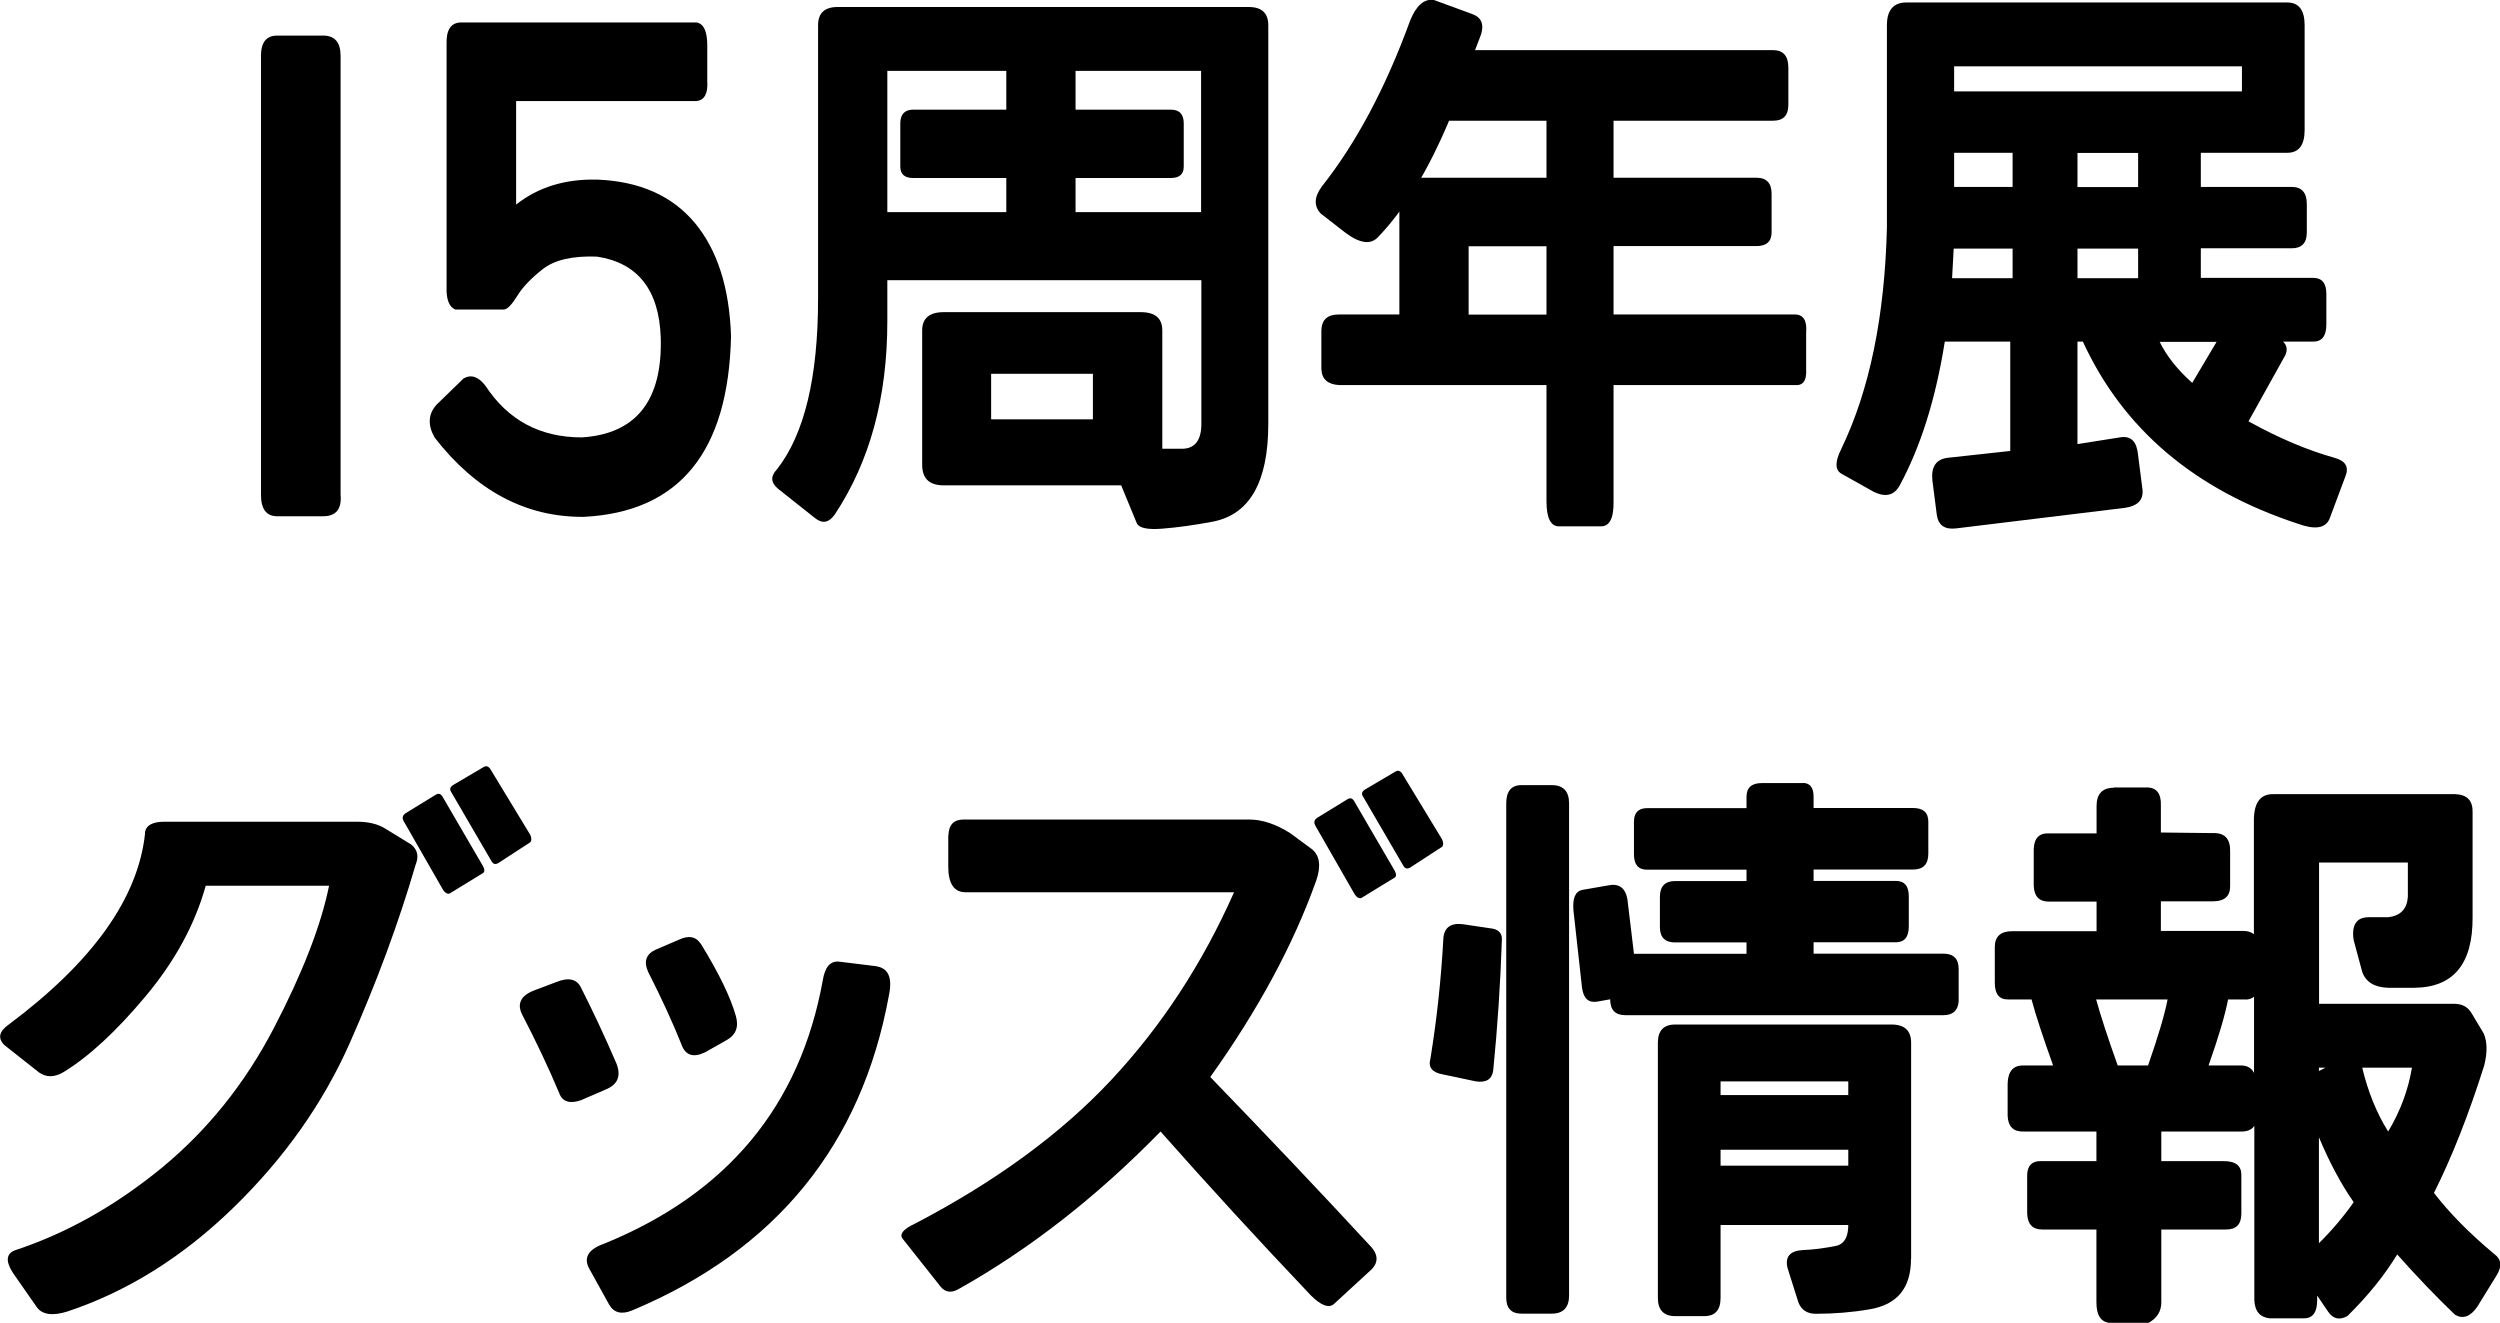
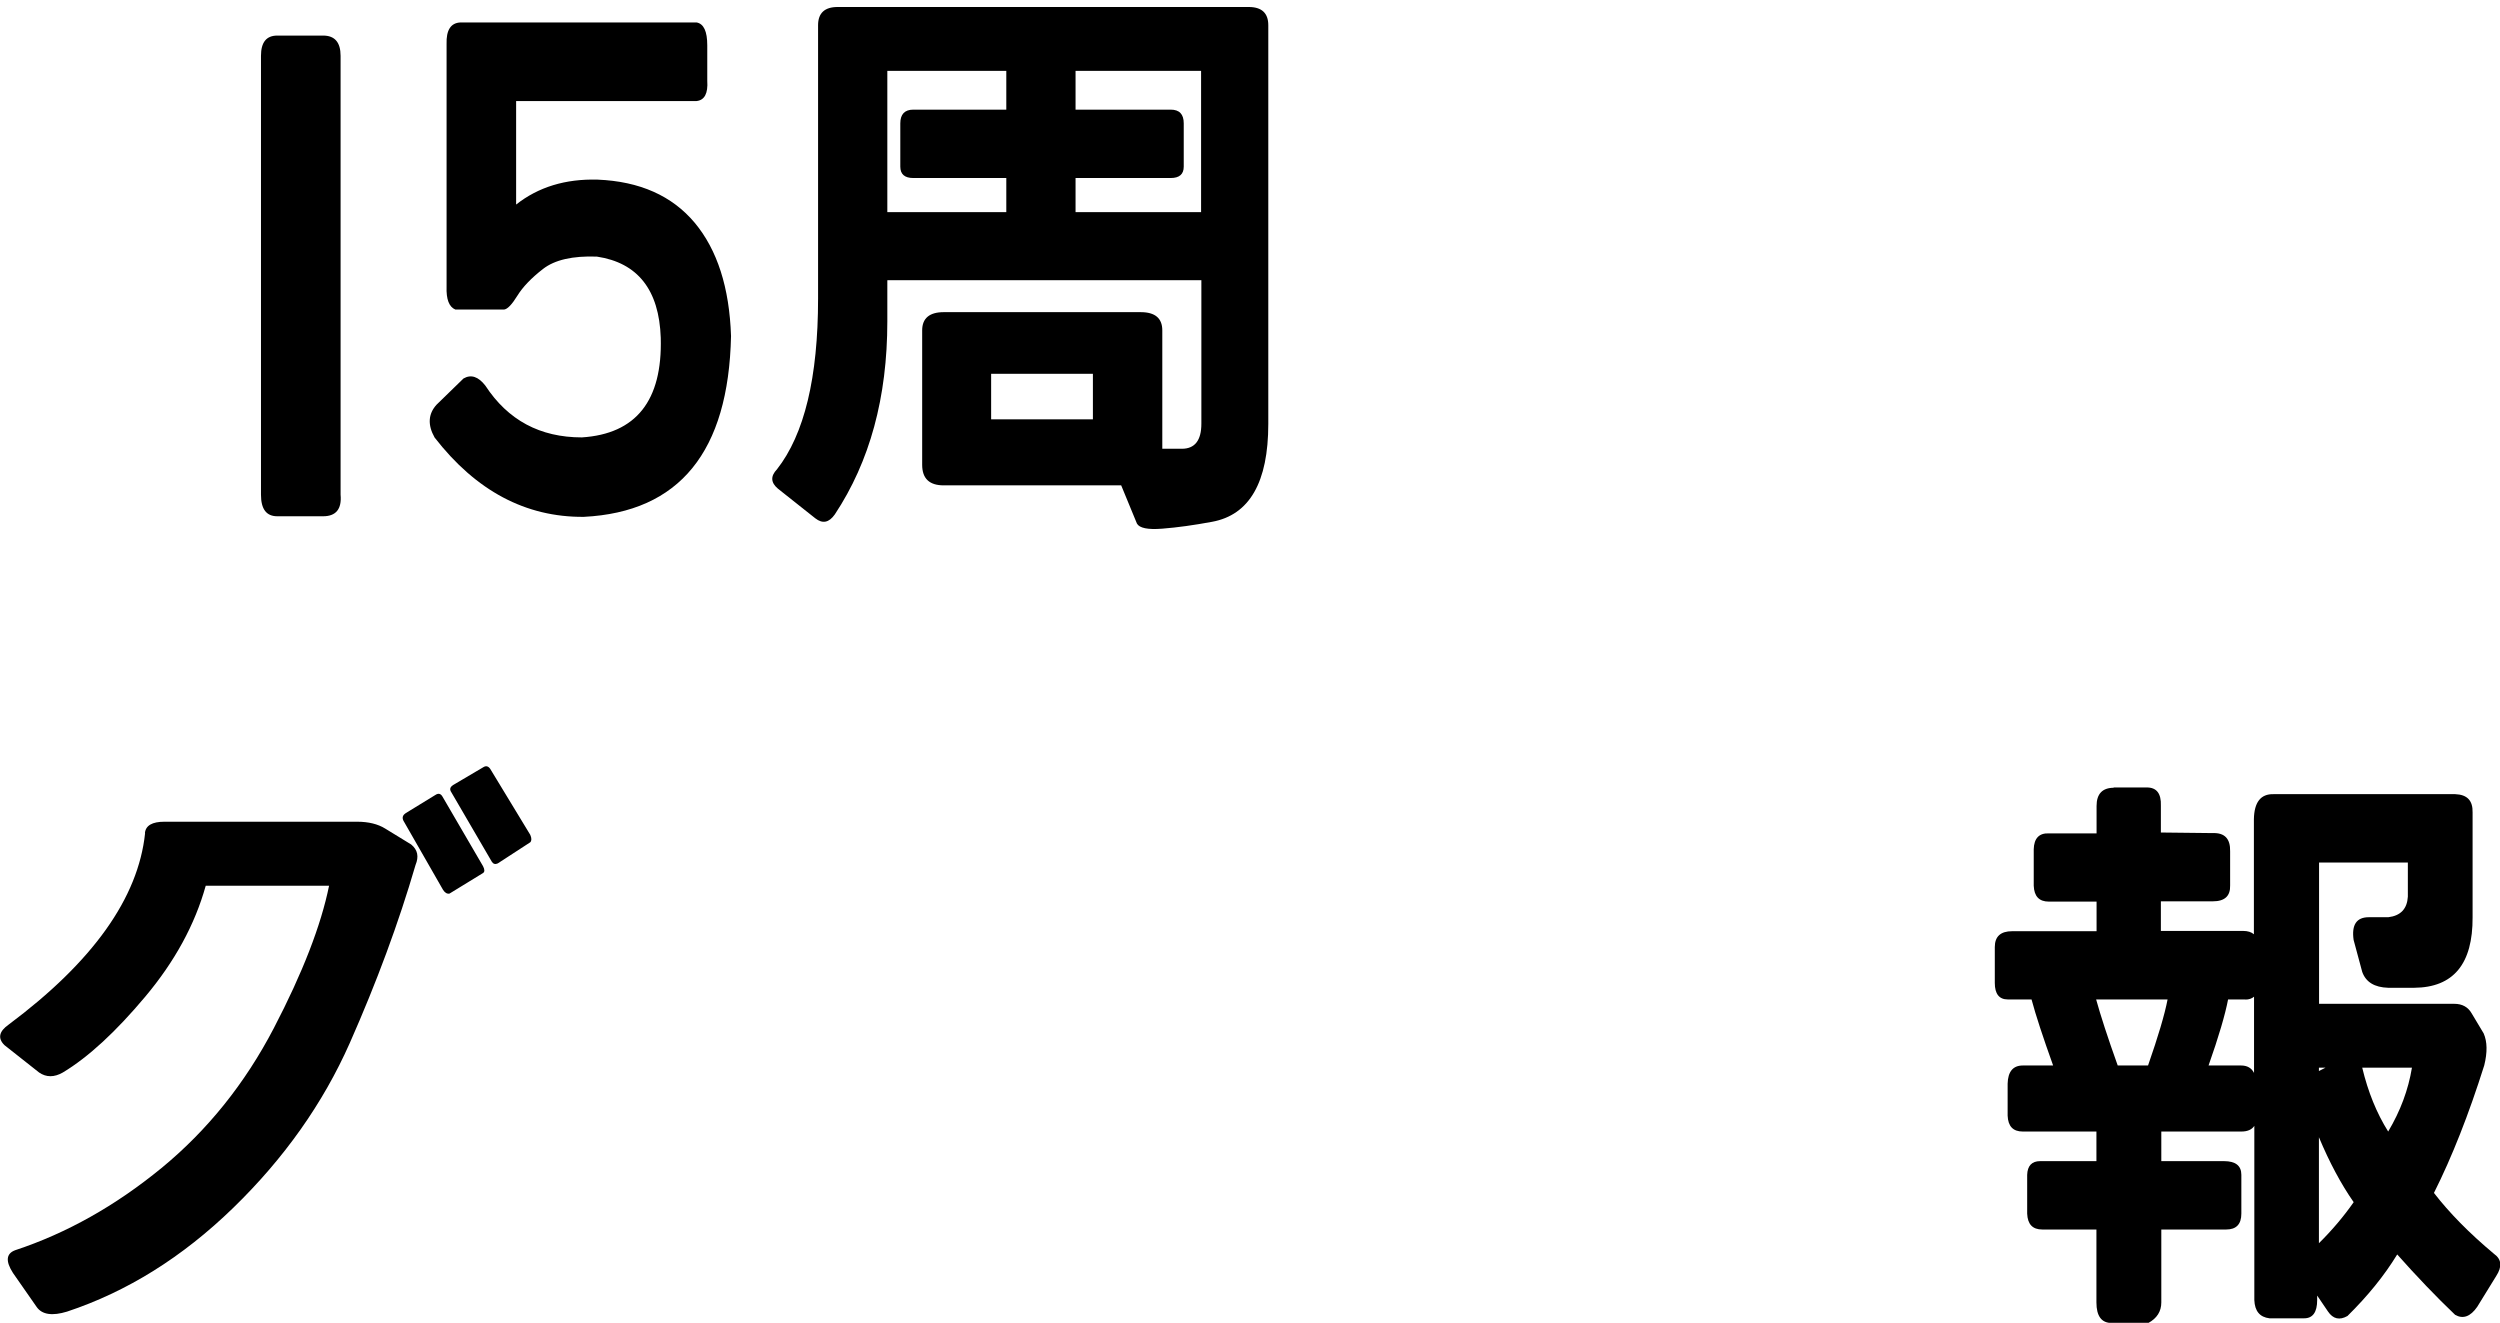
<svg xmlns="http://www.w3.org/2000/svg" id="_レイヤー_2" data-name="レイヤー 2" viewBox="0 0 171.47 90.73">
  <defs>
    <style>
      .cls-1 {
        stroke-width: 0px;
      }
    </style>
  </defs>
  <g id="_レイヤー_1-2" data-name="レイヤー 1">
    <g>
      <path class="cls-1" d="M17.9,33.93V3.83c0-.93.37-1.39,1.12-1.39h3.14c.8,0,1.2.46,1.2,1.39v30.1c.09.99-.32,1.48-1.2,1.48h-3.14c-.75,0-1.12-.49-1.12-1.48Z" />
      <path class="cls-1" d="M30.63,3.02c-.03-.96.29-1.45.95-1.48h16.2c.49.09.73.61.73,1.57v2.43c.06.87-.19,1.33-.73,1.39h-12.38v7.1c1.52-1.2,3.38-1.77,5.59-1.71,2.89.12,5.11,1.11,6.66,2.96,1.55,1.86,2.38,4.45,2.49,7.77-.17,7.94-3.54,12.07-10.1,12.4-3.98.03-7.39-1.78-10.23-5.44-.49-.87-.44-1.62.13-2.25l1.85-1.8c.52-.3,1.02-.13,1.5.49,1.55,2.37,3.75,3.55,6.62,3.55,3.72-.24,5.53-2.52,5.41-6.83-.11-3.29-1.58-5.15-4.38-5.57-1.66-.06-2.89.22-3.7.85s-1.39,1.24-1.76,1.84c-.37.6-.67.91-.9.94h-3.35c-.43-.18-.63-.7-.6-1.57V3.02Z" />
      <path class="cls-1" d="M60.86,19.23v2.81c0,5.21-1.2,9.62-3.6,13.24-.4.57-.84.66-1.34.27l-2.56-2.03c-.5-.42-.52-.86-.07-1.33,1.88-2.4,2.82-6.3,2.82-11.72V1.73c0-.83.45-1.25,1.34-1.25h28.2c.89,0,1.34.42,1.34,1.25v27.34c0,4.01-1.29,6.25-3.86,6.72-1.24.23-2.38.39-3.41.47-.99.08-1.57-.04-1.74-.35l-1.08-2.62h-12.17c-.99,0-1.48-.47-1.48-1.41v-9.22c0-.83.5-1.25,1.48-1.25h13.51c.99,0,1.48.42,1.48,1.25v8.12h1.34c.89,0,1.34-.57,1.34-1.72v-9.84h-21.52ZM60.86,14.55h8.16v-2.34h-6.38c-.59,0-.89-.26-.89-.78v-2.97c0-.62.3-.94.89-.94h6.38v-2.66h-8.16v9.69ZM67.98,28.76h6.98v-3.12h-6.98v3.12ZM82.38,14.55V4.86h-8.61v2.66h6.53c.59,0,.89.31.89.94v2.97c0,.52-.3.78-.89.78h-6.53v2.34h8.61Z" />
-       <path class="cls-1" d="M90.6,14.66c-.5-.52-.47-1.15.07-1.88,2.35-2.97,4.37-6.76,6.05-11.37.42-1.04.96-1.51,1.63-1.41l2.67.98c.67.26.82.82.45,1.68l-.3.78h20.45c.69,0,1.04.4,1.04,1.21v2.54c0,.73-.35,1.09-1.04,1.09h-10.95v3.91h9.8c.69,0,1.04.37,1.04,1.09v2.66c0,.62-.35.94-1.04.94h-9.8v4.69h12.43c.59,0,.85.42.78,1.25v2.5c.05.78-.21,1.15-.78,1.09h-12.43v7.97c.02,1.17-.27,1.74-.89,1.72h-2.82c-.59.03-.89-.55-.89-1.72v-7.97h-14.25c-.77-.05-1.16-.42-1.19-1.09v-2.66c.02-.73.42-1.09,1.19-1.09h4.16v-7.66c0-1.15.54-1.72,1.63-1.72h8.46v-3.91h-6.68c-1.46,3.46-3.08,6.12-4.86,7.97-.5.55-1.24.46-2.23-.27l-1.71-1.33ZM100.73,21.58h5.34v-4.69h-5.34v4.69Z" />
-       <path class="cls-1" d="M156.89,10.48h-5.94v2.34h6.23c.69,0,1.04.39,1.04,1.17v1.95c0,.73-.35,1.09-1.04,1.09h-6.23v2.03h7.72c.59,0,.89.37.89,1.09v2.11c0,.78-.3,1.17-.89,1.17h-2.08c.27.26.32.57.15.94l-2.52,4.53c2.08,1.15,4.04,1.98,5.9,2.5.77.21,1.01.64.74,1.29l-1.08,2.89c-.27.65-.99.77-2.15.35-7.08-2.32-12-6.48-14.77-12.5h-.37v7.03l2.97-.47c.72-.1,1.11.31,1.19,1.25l.3,2.34c.07.7-.32,1.12-1.19,1.25l-11.58,1.41c-.79.1-1.24-.21-1.34-.94l-.3-2.34c-.1-.94.25-1.46,1.04-1.56l4.3-.47v-7.5h-4.49c-.62,3.91-1.65,7.19-3.08,9.84-.37.7-.96.86-1.78.47l-2.23-1.25c-.45-.26-.45-.83,0-1.72,1.93-4.01,2.97-9.06,3.12-15.16V1.73c0-1.04.45-1.56,1.34-1.56h26.12c.79,0,1.19.52,1.19,1.56v7.19c0,1.04-.4,1.56-1.19,1.56ZM138.04,19.08v-2.03h-4.04l-.11,2.03h4.16ZM134.03,4.55v1.72h19.74v-1.72h-19.74ZM134.03,10.48v2.34h4.01v-2.34h-4.01ZM142.49,12.83h4.16v-2.34h-4.16v2.34ZM142.49,17.05v2.03h4.16v-2.03h-4.16ZM150.36,26.26l1.67-2.81h-3.9c.47.96,1.21,1.9,2.23,2.81Z" />
      <path class="cls-1" d="M9.94,57.14c.05-.52.5-.78,1.34-.78h13.21c.79,0,1.43.16,1.93.47l1.78,1.09c.45.37.54.83.3,1.41-1.16,3.98-2.67,8.05-4.51,12.21-1.84,4.15-4.51,7.92-8,11.31-3.49,3.39-7.29,5.75-11.39,7.11-1.01.31-1.71.21-2.08-.31l-1.63-2.34c-.52-.81-.47-1.33.15-1.56,3.54-1.17,6.88-3.05,10.04-5.64,3.15-2.59,5.72-5.79,7.7-9.59,1.98-3.8,3.24-7.06,3.79-9.77h-8.46c-.74,2.66-2.12,5.19-4.14,7.6-2.02,2.41-3.9,4.15-5.66,5.21-.59.34-1.14.34-1.63,0l-2.38-1.88c-.47-.47-.37-.94.3-1.41,5.76-4.3,8.88-8.67,9.35-13.12ZM27.83,55.77l2.04-1.25c.2-.13.36-.09.48.12l2.78,4.77c.12.23.12.39,0,.47l-2.3,1.41c-.17.03-.32-.06-.45-.27l-2.71-4.73c-.1-.21-.05-.38.15-.51ZM31.05,53.86l2.12-1.25c.17-.1.32-.06.45.12l2.75,4.53c.1.23.1.4,0,.51l-2.23,1.45c-.17.08-.31.04-.41-.12l-2.78-4.77c-.12-.18-.09-.34.11-.47Z" />
-       <path class="cls-1" d="M38.38,75.03c-.79-1.88-1.65-3.68-2.56-5.43-.37-.73-.12-1.28.74-1.64l1.56-.59c.87-.36,1.45-.23,1.74.39.79,1.56,1.6,3.28,2.41,5.16.35.86.11,1.46-.71,1.8l-1.71.74c-.74.26-1.24.12-1.48-.43ZM60.12,66.28c.82.13,1.1.79.85,1.99-1.88,10.26-7.74,17.46-17.59,21.6-.74.31-1.27.18-1.6-.39l-1.34-2.42c-.45-.78-.11-1.37,1-1.76,8.44-3.44,13.43-9.45,14.99-18.05.15-.94.53-1.37,1.15-1.29l2.52.31ZM48.06,64.72c1.24,2.01,2.04,3.66,2.41,4.96.22.76,0,1.32-.67,1.68l-1.45.82c-.82.39-1.36.2-1.63-.59-.57-1.43-1.32-3.07-2.26-4.92-.32-.7-.16-1.21.48-1.52l1.63-.7c.67-.31,1.16-.22,1.48.27Z" />
-       <path class="cls-1" d="M65.05,57.3c.02-.73.37-1.09,1.04-1.09h19.59c.89,0,1.83.31,2.82.94l1.48,1.09c.54.44.64,1.16.3,2.15-1.56,4.38-3.98,8.87-7.27,13.48,3.83,3.96,7.52,7.85,11.06,11.68.45.52.46,1.02.04,1.48l-2.63,2.42c-.35.29-.87.09-1.56-.59-3.59-3.78-7.03-7.53-10.32-11.25-4.38,4.48-9,8.09-13.88,10.82-.47.26-.87.21-1.19-.16l-2.63-3.32c-.22-.31.06-.65.85-1.02,5.54-2.89,10.03-6.18,13.47-9.86,3.44-3.68,6.25-7.97,8.42-12.87h-18.41c-.79,0-1.19-.59-1.19-1.76v-2.15ZM90.36,56.08l2.04-1.25c.2-.13.36-.09.48.12l2.78,4.77c.12.23.12.39,0,.47l-2.3,1.41c-.17.03-.32-.06-.45-.27l-2.71-4.73c-.1-.21-.05-.38.15-.51ZM93.59,54.17l2.12-1.25c.17-.1.32-.06.45.12l2.75,4.53c.1.23.1.4,0,.51l-2.23,1.45c-.17.08-.31.04-.41-.12l-2.78-4.77c-.12-.18-.09-.34.11-.47Z" />
-       <path class="cls-1" d="M100.34,63.39l2.08.31c.42.1.62.37.59.78-.1,3.02-.3,5.99-.59,8.91-.07.62-.47.89-1.19.78l-2.23-.47c-.77-.13-1.06-.49-.89-1.09.45-2.76.74-5.52.89-8.28.07-.73.52-1.04,1.34-.94ZM103.31,89.01v-33.91c0-.83.35-1.25,1.04-1.25h2.08c.79,0,1.19.42,1.19,1.25v33.75c0,.83-.4,1.25-1.19,1.25h-2.08c-.69,0-1.04-.37-1.04-1.09ZM123.65,53.7c.49,0,.74.31.74.94v.78h6.83c.69,0,1.04.31,1.04.94v2.19c0,.73-.35,1.09-1.04,1.09h-6.83v.78h5.64c.59,0,.89.35.89,1.05v2.07c0,.73-.3,1.09-.89,1.09h-5.64v.78h8.91c.69,0,1.04.35,1.04,1.05v2.23c-.05.62-.4.94-1.04.94h-21.82c-.69,0-1.04-.36-1.04-1.09l-.89.16c-.59.1-.94-.21-1.04-.94l-.59-5.31c-.07-.83.12-1.3.59-1.41l1.78-.31c.74-.16,1.19.16,1.33.94l.45,3.75h7.72v-.78h-4.9c-.69,0-1.04-.35-1.04-1.05v-2.07c0-.73.35-1.09,1.04-1.09h4.9v-.78h-6.83c-.59,0-.89-.35-.89-1.05v-2.23c0-.62.3-.94.89-.94h6.83v-.78c0-.62.35-.94,1.04-.94h2.82ZM131.07,86.36c0,1.98-.94,3.12-2.82,3.44-1.21.21-2.45.31-3.71.31-.59,0-.99-.26-1.19-.78l-.74-2.34c-.2-.78.15-1.2,1.04-1.25.74-.03,1.53-.13,2.38-.31.49-.16.74-.63.74-1.41h-8.76v5c0,.83-.37,1.25-1.11,1.25h-2c-.79,0-1.19-.42-1.19-1.25v-17.5c0-.83.4-1.25,1.19-1.25h14.84c.89,0,1.34.42,1.34,1.25v14.84ZM118.01,74.17v.94h8.76v-.94h-8.76ZM118.01,78.86v1.09h8.76v-1.09h-8.76Z" />
      <path class="cls-1" d="M144.95,54.01h2.3c.67,0,.99.42.96,1.25v1.84l3.56.04c.82-.03,1.21.39,1.19,1.25v2.34c.02.73-.37,1.09-1.19,1.09h-3.56v2.03h5.64c.32,0,.57.08.74.23v-7.89c.02-1.17.47-1.74,1.34-1.72h12.47c.82.03,1.21.44,1.19,1.25v7.19c.02,3.2-1.31,4.82-4.01,4.84h-1.78c-.94-.03-1.53-.39-1.78-1.09l-.59-2.19c-.15-1.04.2-1.56,1.04-1.56h1.34c.84-.1,1.29-.57,1.34-1.41v-2.34h-6.09v9.69h9.28c.54,0,.94.22,1.19.66l.82,1.37c.25.57.26,1.3.04,2.19-1.06,3.36-2.21,6.28-3.45,8.75,1.04,1.35,2.41,2.75,4.12,4.18.52.37.57.87.15,1.52l-1.3,2.11c-.47.68-.98.86-1.52.55-1.31-1.25-2.63-2.63-3.97-4.14-.89,1.46-2.03,2.86-3.41,4.22-.54.31-.99.21-1.34-.31l-.74-1.09v.31c0,.83-.3,1.25-.89,1.25h-2.38c-.67-.08-1.01-.5-1.04-1.25v-11.95c-.17.26-.47.39-.89.39h-5.49v2.03h4.3c.79,0,1.19.31,1.19.94v2.66c0,.73-.35,1.09-1.04,1.09h-4.45v5c0,.62-.3,1.09-.89,1.41h-2.52c-.69,0-1.04-.47-1.04-1.41v-5h-3.71c-.67,0-1.01-.36-1.04-1.09v-2.66c.02-.62.32-.94.89-.94h3.86v-2.03h-5.05c-.67,0-1.01-.36-1.04-1.09v-2.19c.02-.83.37-1.25,1.04-1.25h2.08c-.69-1.93-1.19-3.44-1.48-4.53h-1.63c-.59,0-.89-.38-.89-1.13v-2.46c0-.73.4-1.09,1.19-1.09h5.79v-2.03h-3.27c-.67,0-1.01-.36-1.04-1.09v-2.5c.02-.75.37-1.12,1.04-1.09h3.27v-1.88c0-.83.4-1.25,1.19-1.25ZM145.25,73.08h2.08c.69-1.98,1.14-3.49,1.34-4.53h-4.9c.3,1.09.79,2.6,1.48,4.53ZM154.01,68.55h-1.19c-.2,1.04-.64,2.55-1.34,4.53h2.23c.42,0,.72.17.89.51v-5.23c-.15.13-.35.2-.59.2ZM159.5,73.23h-.45v.23l.45-.23ZM161.43,82.45c-.87-1.25-1.66-2.73-2.38-4.45v7.27c.92-.91,1.71-1.85,2.38-2.81ZM162.02,73.23c.4,1.67.99,3.12,1.78,4.38.84-1.41,1.38-2.86,1.63-4.38h-3.41Z" />
    </g>
  </g>
</svg>